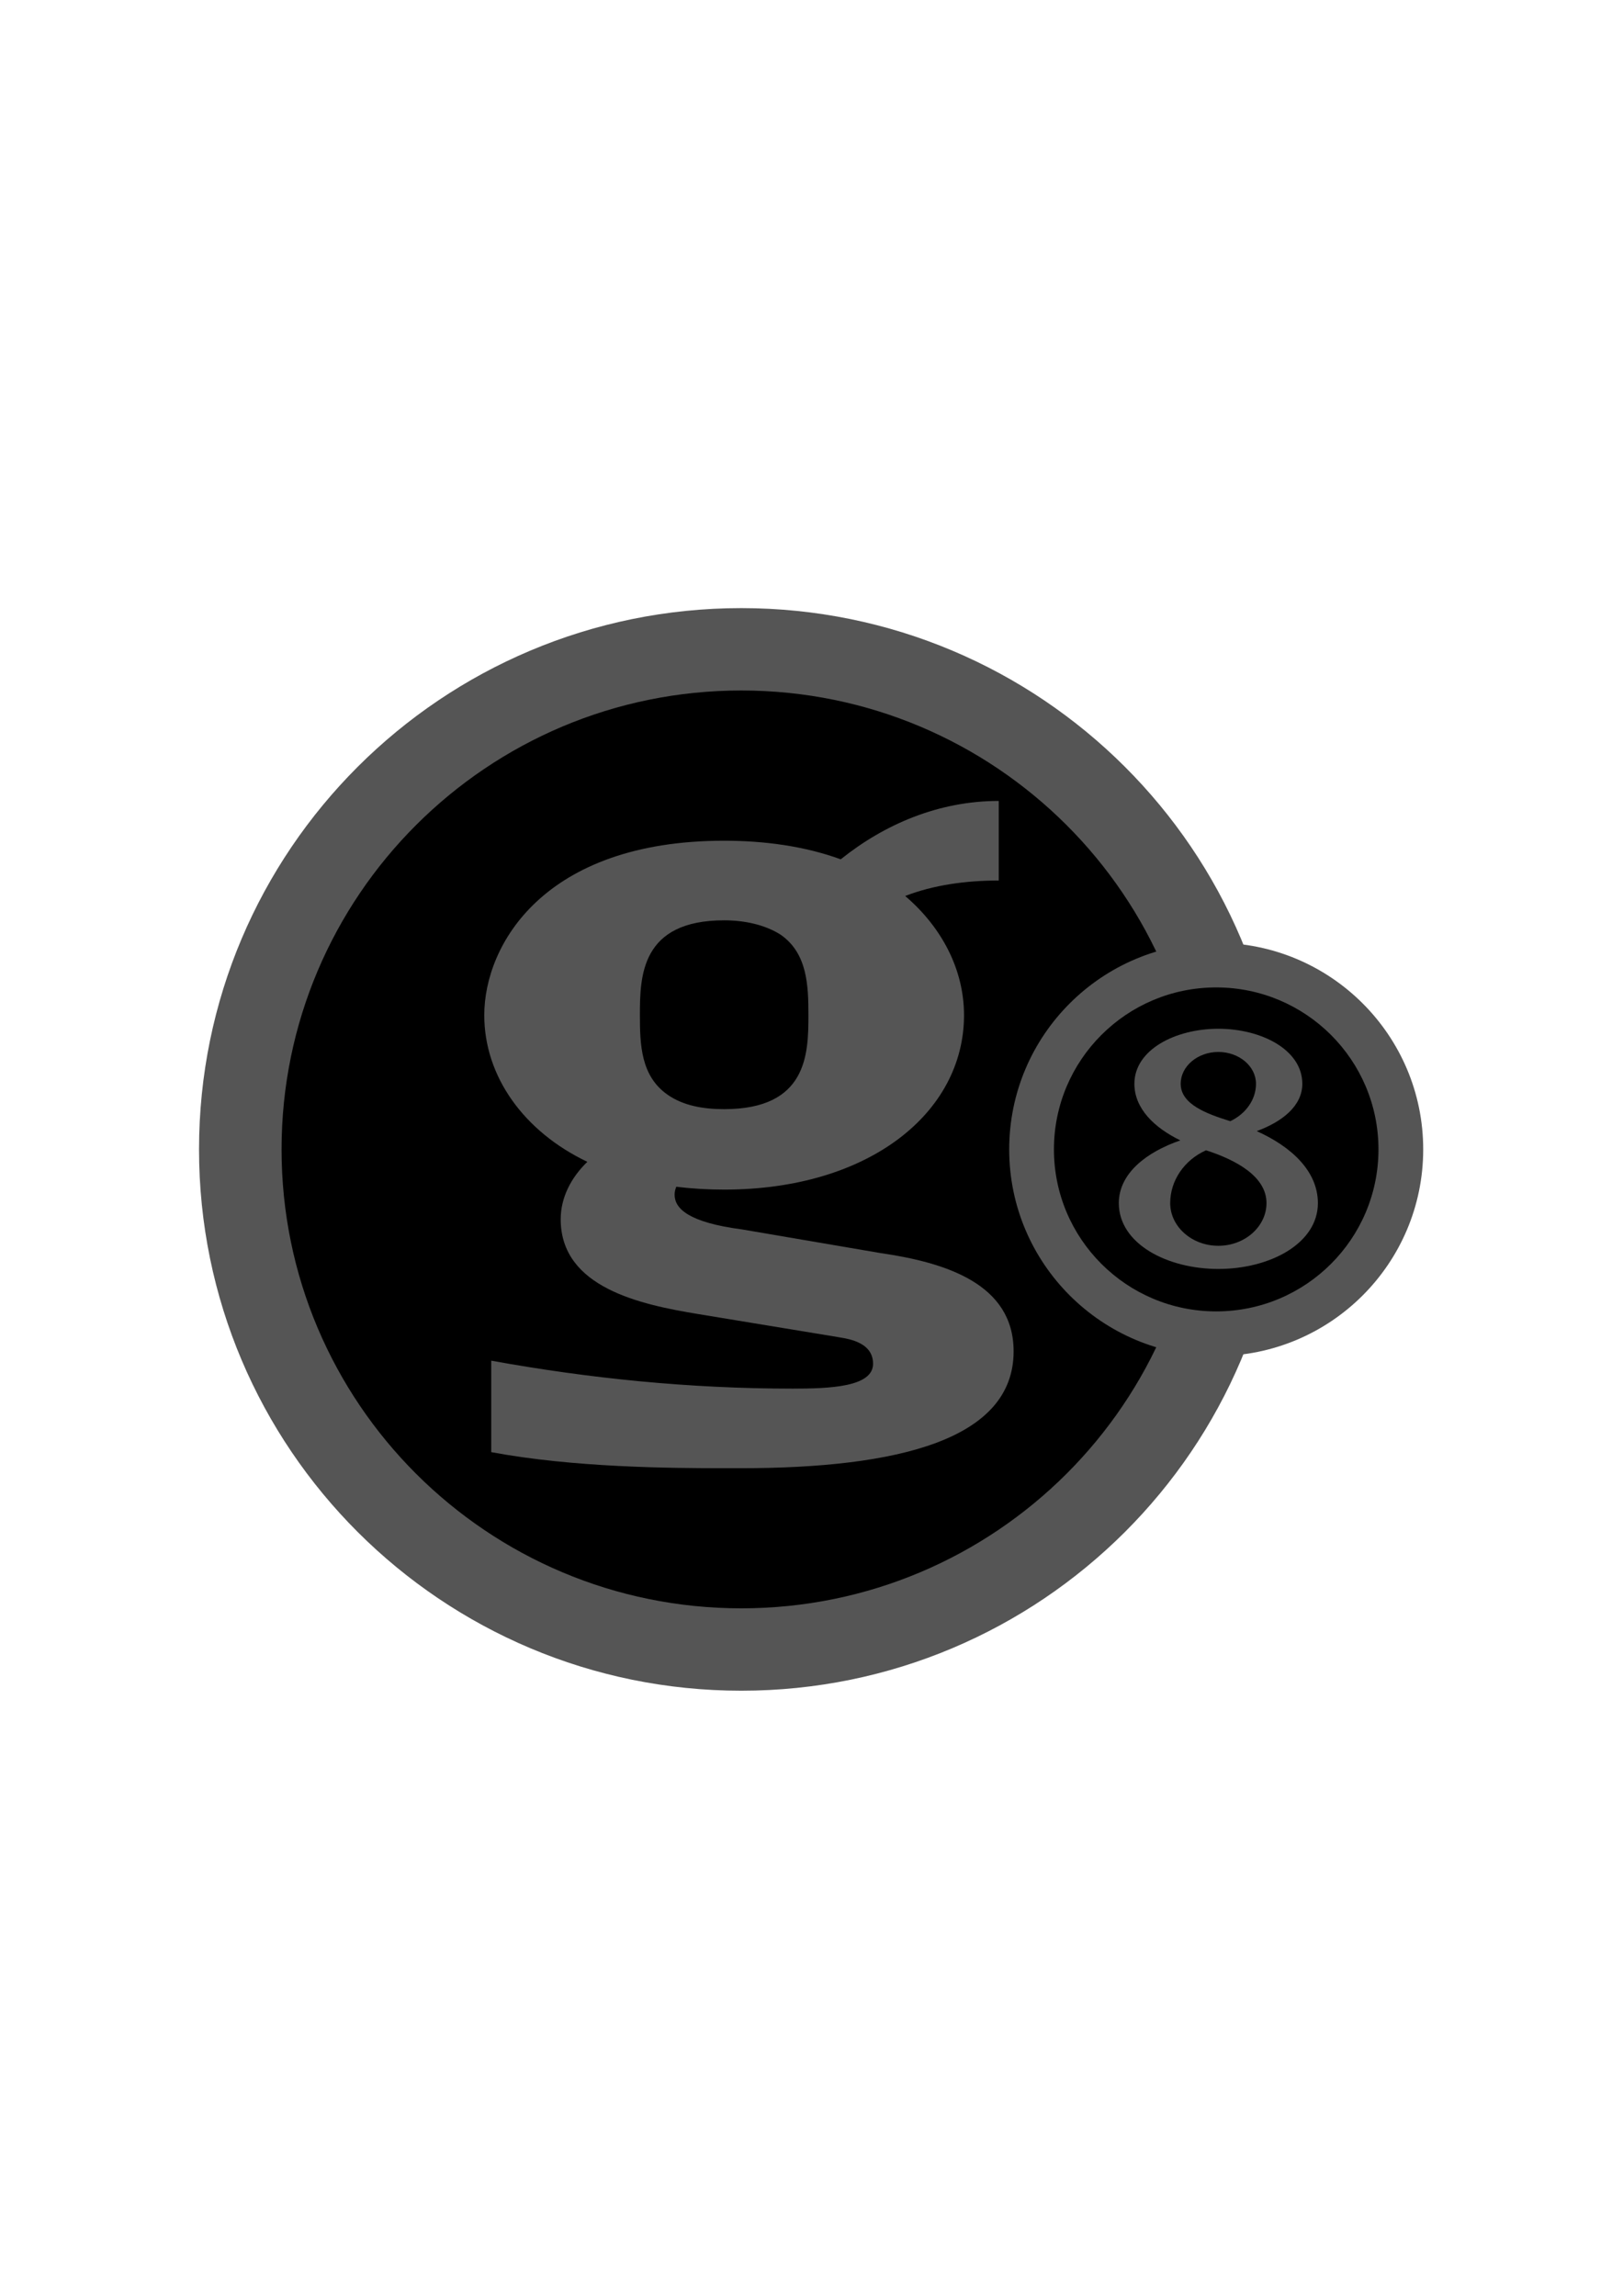
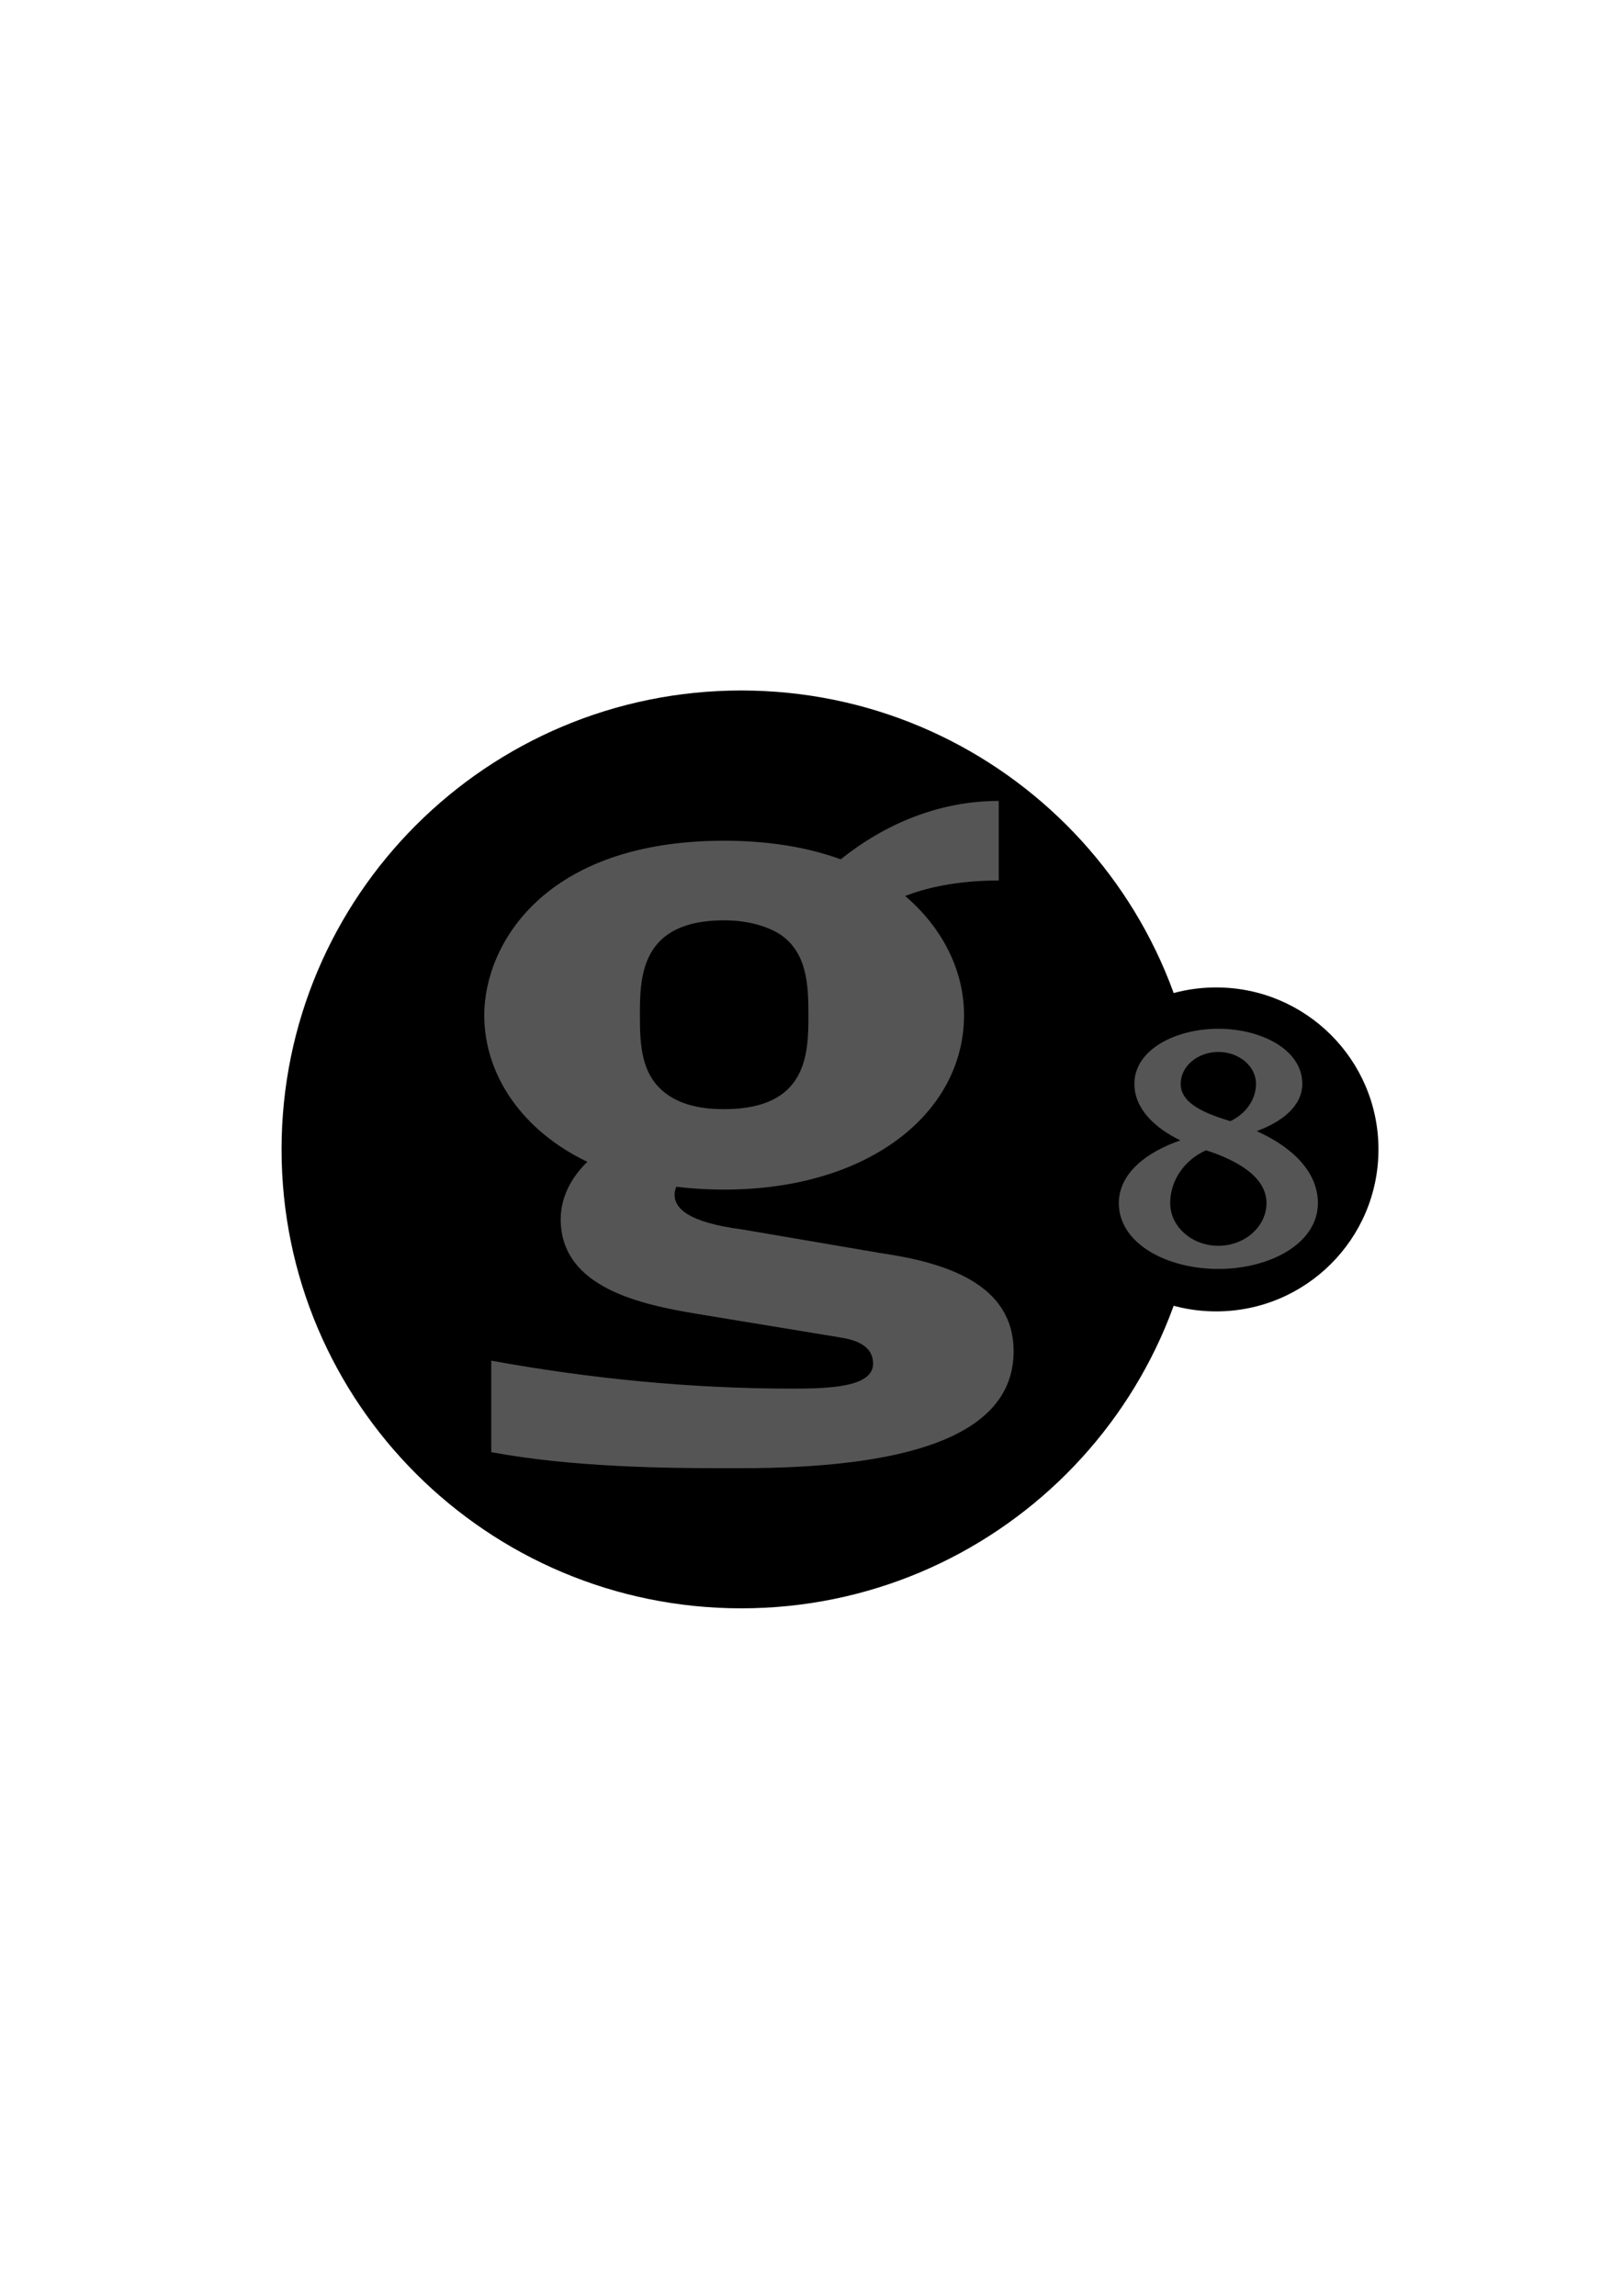
<svg xmlns="http://www.w3.org/2000/svg" version="1.1" id="Capa_1" x="0px" y="0px" width="595.28px" height="841.89px" viewBox="0 0 595.28 841.89" enable-background="new 0 0 595.28 841.89" xml:space="preserve">
-   <path fill="#555555" d="M470.79,421.5c0,109.63-89.05,198.5-198.9,198.5C162.05,620,73,531.13,73,421.5S162.05,223,271.89,223  C381.74,223,470.79,311.87,470.79,421.5z" />
  <path fill="#000000" d="M440.52,421.5c0,92.94-75.5,168.29-168.63,168.29c-93.12,0-168.62-75.35-168.62-168.29  s75.5-168.29,168.62-168.29C365.02,253.21,440.52,328.56,440.52,421.5z" />
-   <path fill="#555555" d="M522,421.5c0,41.85-33.99,75.78-75.93,75.78c-41.93,0-75.92-33.93-75.92-75.78s33.99-75.77,75.92-75.77  C488.01,345.73,522,379.65,522,421.5z" />
  <path fill="#000000" d="M505.59,421.5c0,32.8-26.65,59.4-59.52,59.4c-32.86,0-59.51-26.6-59.51-59.4s26.65-59.4,59.51-59.4  C478.94,362.1,505.59,388.7,505.59,421.5z" />
  <g>
    <path fill-rule="evenodd" clip-rule="evenodd" fill="#555555" d="M296.51,372.27c0-10.87-0.37-22.67-10.18-29.5   c-5.82-3.73-13.46-5.28-20.72-5.28c-30.58,0-30.91,20.57-30.91,34.78c0,10.87,0.36,22.36,10.18,29.19   c5.82,4.04,13.09,5.28,20.73,5.28C296.19,406.74,296.51,386.35,296.51,372.27z M265.61,308.3c14.63,0,29.43,1.96,42.75,6.82   c16.07-12.89,35.98-21.41,57.96-21.41v29.18c-11.92,0-23.93,1.63-34.32,5.68c13.54,11.55,21.58,27.14,21.58,43.7   c0,35.72-34.76,63.97-87.97,63.97c-5.86,0-11.75-0.33-17.55-1.06c-0.41,0.94-0.63,1.92-0.63,2.92c0,5.09,5.08,10.16,24.72,12.74   l50.9,8.69c23.6,3.44,48.72,11.17,48.72,36.02c0,32.3-42.18,42.86-100.35,42.86h-5.56c-20.13,0-55.61-0.26-85.69-5.9v-33.54   c35.99,6.52,72.71,10.25,110.52,10.25c13.6,0,29.53-0.57,29.53-9.12c0-8.57-10.66-9.29-13.17-9.83l-50.9-8.38   c-21.17-3.48-50.5-9.68-50.5-34.79c0-7.83,3.7-15.17,9.77-21.05c-23.17-11.04-37.8-31.21-37.8-53.78   C177.62,346.57,199.43,308.3,265.61,308.3z" />
  </g>
  <g>
    <path fill-rule="evenodd" clip-rule="evenodd" fill="#555555" d="M446.86,385.76c-7.56,0-13.81,5.22-13.81,11.68   c0,7.48,9.43,11,18.2,13.71c5.7-2.71,9.42-7.93,9.42-13.71C460.67,390.98,454.43,385.76,446.86,385.76z M442.35,421.82   c-8.09,3.62-13.15,11.21-13.15,19.38c0,8.5,7.84,15.64,17.66,15.64c9.82,0,17.66-7.14,17.66-15.64   C464.52,431.45,453.5,425.44,442.35,421.82z M446.86,465.34c-18.84,0-36.5-9.29-36.5-24.14c0-10.88,10.09-18.71,22.56-23.01   c-9.55-4.65-16.85-11.68-16.85-20.75c0-12.47,14.99-20.18,30.79-20.18c15.8,0,30.8,7.71,30.8,20.18c0,8.16-7.44,13.95-16.73,17.35   c12.61,5.66,22.44,14.62,22.44,26.41C483.37,456.05,465.71,465.34,446.86,465.34z" />
  </g>
</svg>